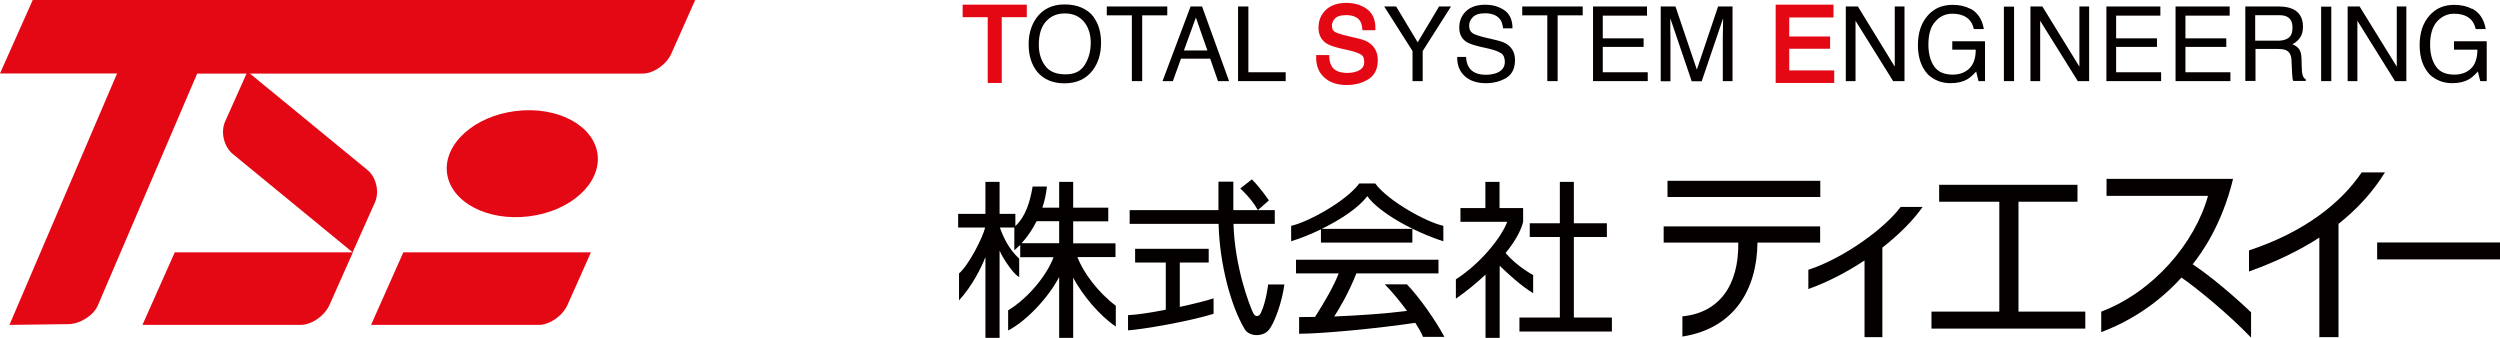
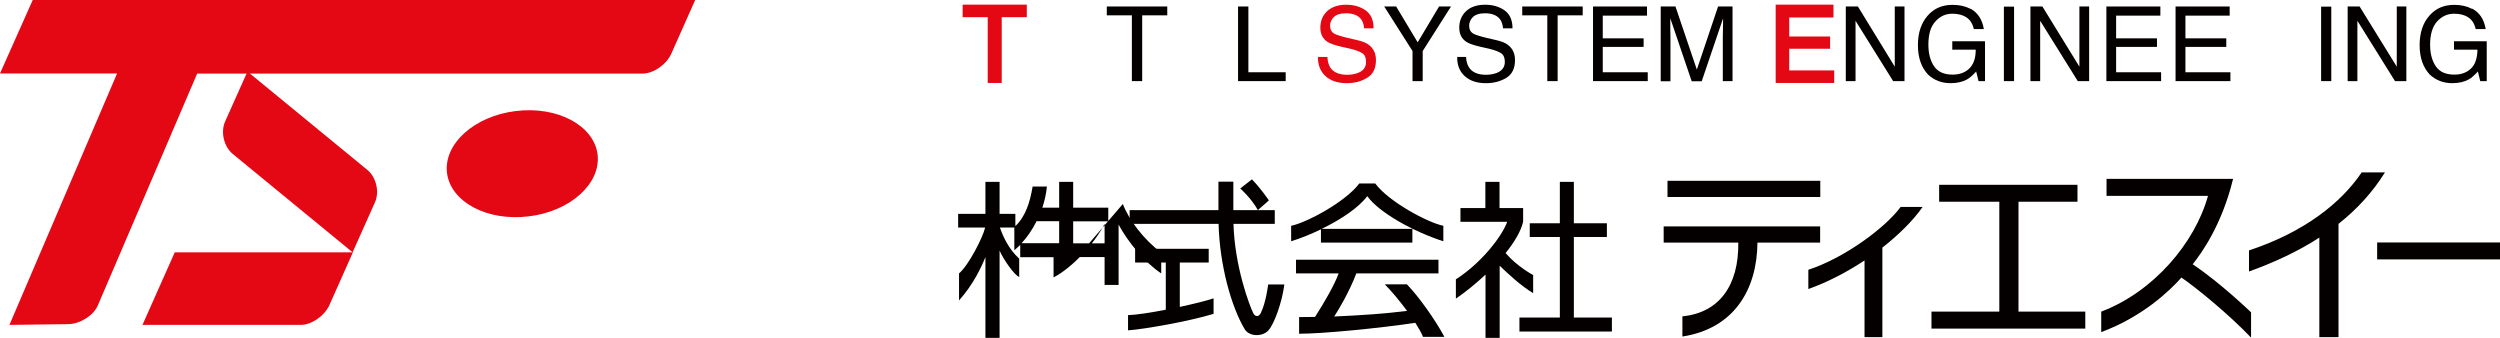
<svg xmlns="http://www.w3.org/2000/svg" id="_レイヤー_1" viewBox="0 0 169.52 22.91">
  <defs>
    <style>.cls-1{fill:#040000;}.cls-2{fill:none;stroke:#e40714;stroke-width:.25px;}.cls-3{fill:#e40714;}</style>
  </defs>
  <polygon class="cls-3" points="69.5 .44 69.5 1.04 67.8 1.04 67.8 5.5 67.1 5.5 67.1 1.04 65.4 1.04 65.4 .44 69.5 .44" />
  <polygon class="cls-2" points="69.5 .44 69.5 1.04 67.8 1.04 67.8 5.5 67.1 5.5 67.1 1.04 65.4 1.04 65.4 .44 69.5 .44" />
-   <path class="cls-1" d="M74.16,1.17c.33.45.5,1.02.5,1.72,0,.76-.19,1.38-.57,1.88-.45.59-1.09.88-1.92.88-.78,0-1.39-.26-1.83-.77-.4-.5-.59-1.12-.59-1.88,0-.68.17-1.27.51-1.76.44-.62,1.08-.94,1.93-.94s1.55.29,1.98.86M73.56,4.39c.27-.43.4-.93.4-1.49,0-.59-.16-1.07-.47-1.44-.31-.36-.74-.55-1.28-.55s-.95.18-1.28.54c-.33.36-.49.89-.49,1.59,0,.56.14,1.03.43,1.42.28.39.74.58,1.38.58s1.04-.22,1.31-.65" />
  <polygon class="cls-1" points="79.15 .44 79.15 1.04 77.45 1.04 77.45 5.5 76.75 5.5 76.75 1.04 75.05 1.04 75.05 .44 79.15 .44" />
-   <path class="cls-1" d="M80.73.44h.78l1.83,5.06h-.75l-.53-1.52h-1.98l-.55,1.52h-.7l1.9-5.06ZM81.87,3.42l-.78-2.23-.81,2.23h1.58Z" />
  <polygon class="cls-1" points="83.95 .44 84.65 .44 84.65 4.9 87.18 4.9 87.18 5.5 83.95 5.5 83.95 .44" />
  <path class="cls-3" d="M90.01,3.87c.01.29.08.52.19.7.22.34.61.5,1.16.5.25,0,.47-.04.68-.11.4-.14.59-.4.59-.76,0-.28-.08-.47-.25-.59-.17-.11-.44-.21-.79-.3l-.67-.15c-.43-.1-.74-.21-.92-.33-.31-.21-.47-.53-.47-.95,0-.45.15-.83.46-1.12.31-.29.74-.44,1.3-.44.51,0,.95.13,1.31.38.36.26.54.66.54,1.22h-.64c-.03-.27-.1-.48-.21-.62-.2-.26-.54-.4-1.02-.4-.39,0-.66.09-.83.26-.17.17-.25.37-.25.59,0,.25.1.43.3.54.13.07.43.17.89.28l.69.16c.33.08.59.18.76.32.31.24.47.58.47,1.03,0,.56-.2.96-.6,1.2-.4.24-.86.36-1.38.36-.61,0-1.09-.16-1.44-.48-.35-.32-.52-.75-.51-1.3h.64Z" />
-   <path class="cls-2" d="M90.01,3.87c.01.29.08.52.19.7.22.34.61.5,1.16.5.25,0,.47-.04.68-.11.4-.14.59-.4.59-.76,0-.28-.08-.47-.25-.59-.17-.11-.44-.21-.79-.3l-.67-.15c-.43-.1-.74-.21-.92-.33-.31-.21-.47-.53-.47-.95,0-.45.15-.83.46-1.12.31-.29.74-.44,1.3-.44.51,0,.95.13,1.31.38.36.26.54.66.54,1.22h-.64c-.03-.27-.1-.48-.21-.62-.2-.26-.54-.4-1.02-.4-.39,0-.66.09-.83.26-.17.17-.25.37-.25.59,0,.25.1.43.3.54.13.07.43.17.89.28l.69.16c.33.08.59.18.76.32.31.24.47.58.47,1.03,0,.56-.2.96-.6,1.2-.4.24-.86.36-1.38.36-.61,0-1.09-.16-1.44-.48-.35-.32-.52-.75-.51-1.3h.64Z" />
  <polygon class="cls-1" points="93.86 .44 94.67 .44 96.13 2.87 97.58 .44 98.39 .44 96.47 3.46 96.47 5.5 95.78 5.5 95.78 3.46 93.86 .44" />
  <path class="cls-1" d="M99.41,3.87c.02.29.08.52.2.7.22.34.6.5,1.16.5.25,0,.47-.04.68-.11.39-.14.59-.4.59-.76,0-.28-.08-.47-.25-.59-.17-.11-.43-.21-.79-.3l-.66-.15c-.43-.1-.74-.21-.92-.33-.31-.21-.47-.53-.47-.95,0-.45.15-.83.46-1.12.3-.29.74-.44,1.3-.44.51,0,.95.13,1.31.38.36.26.54.66.54,1.22h-.64c-.03-.27-.1-.48-.21-.62-.2-.26-.54-.4-1.01-.4-.39,0-.66.09-.83.26-.17.17-.25.37-.25.59,0,.25.1.43.3.54.13.07.43.17.89.28l.69.16c.33.08.59.18.76.32.31.24.47.58.47,1.03,0,.56-.2.96-.59,1.2-.4.24-.86.36-1.38.36-.61,0-1.09-.16-1.44-.48-.35-.32-.52-.75-.51-1.3h.64Z" />
  <polygon class="cls-1" points="107.32 .44 107.32 1.04 105.62 1.04 105.62 5.5 104.92 5.5 104.92 1.04 103.22 1.04 103.22 .44 107.32 .44" />
  <polygon class="cls-1" points="108.02 .44 111.68 .44 111.68 1.06 108.68 1.06 108.68 2.6 111.45 2.6 111.45 3.18 108.68 3.18 108.68 4.9 111.73 4.9 111.73 5.5 108.02 5.5 108.02 .44" />
  <path class="cls-1" d="M112.63.44h.98l1.45,4.28,1.44-4.28h.98v5.06h-.66v-2.98c0-.1,0-.27.01-.51,0-.24.01-.5.01-.77l-1.45,4.27h-.68l-1.45-4.27v.16c0,.12,0,.31,0,.57,0,.25.01.44.01.56v2.98h-.66V.44Z" />
  <polygon class="cls-3" points="120.53 .44 124.2 .44 124.2 1.06 121.2 1.06 121.2 2.6 123.97 2.6 123.97 3.18 121.2 3.18 121.2 4.9 124.25 4.9 124.25 5.5 120.53 5.5 120.53 .44" />
  <polygon class="cls-2" points="120.53 .44 124.2 .44 124.2 1.06 121.2 1.06 121.2 2.6 123.97 2.6 123.97 3.18 121.2 3.18 121.2 4.9 124.25 4.9 124.25 5.5 120.53 5.5 120.53 .44" />
  <polygon class="cls-1" points="125.16 .44 125.98 .44 128.48 4.52 128.48 .44 129.14 .44 129.14 5.5 128.37 5.5 125.82 1.41 125.82 5.5 125.16 5.5 125.16 .44" />
  <path class="cls-1" d="M133.61.59c.49.26.8.72.91,1.38h-.68c-.08-.36-.25-.63-.5-.79-.25-.17-.57-.25-.96-.25-.46,0-.84.18-1.15.53-.32.35-.47.87-.47,1.57,0,.6.13,1.09.39,1.47.26.38.68.56,1.26.56.45,0,.82-.13,1.11-.4.29-.27.45-.69.45-1.29h-1.59v-.57h2.22v2.7h-.44l-.16-.65c-.23.25-.43.43-.61.53-.3.17-.67.26-1.13.26-.59,0-1.1-.19-1.52-.58-.46-.49-.69-1.15-.69-2s.23-1.52.68-2.02c.43-.48.98-.71,1.67-.71.47,0,.87.09,1.21.27" />
  <rect class="cls-1" x="135.88" y=".45" width=".69" height="5.05" />
  <polygon class="cls-1" points="137.68 .44 138.49 .44 141 4.52 141 .44 141.66 .44 141.66 5.5 140.89 5.5 138.34 1.41 138.34 5.5 137.68 5.5 137.68 .44" />
  <polygon class="cls-1" points="142.83 .44 146.49 .44 146.49 1.06 143.49 1.06 143.49 2.6 146.26 2.6 146.26 3.18 143.49 3.18 143.49 4.9 146.54 4.9 146.54 5.5 142.83 5.5 142.83 .44" />
  <polygon class="cls-1" points="147.52 .44 151.19 .44 151.19 1.06 148.19 1.06 148.19 2.6 150.96 2.6 150.96 3.18 148.19 3.18 148.19 4.9 151.24 4.9 151.24 5.5 147.52 5.5 147.52 .44" />
-   <path class="cls-1" d="M152.24.44h2.29c.38,0,.69.06.93.17.46.21.7.61.7,1.19,0,.3-.06.55-.19.74s-.3.35-.53.46c.2.08.35.19.45.32.1.13.16.34.17.64l.02.68c0,.19.02.33.05.43.04.16.12.26.22.31v.11h-.85s-.04-.1-.05-.17c-.01-.07-.02-.2-.03-.4l-.04-.84c-.01-.33-.13-.55-.35-.67-.12-.06-.32-.09-.59-.09h-1.5v2.17h-.69V.44ZM154.45,2.76c.31,0,.55-.06.73-.19.18-.13.27-.36.27-.7,0-.36-.12-.61-.38-.74-.13-.07-.31-.1-.54-.1h-1.61v1.73h1.52Z" />
  <rect class="cls-1" x="157.39" y=".45" width=".69" height="5.05" />
  <polygon class="cls-1" points="159.19 .44 160 .44 162.52 4.52 162.52 .44 163.17 .44 163.17 5.5 162.4 5.5 159.85 1.41 159.85 5.5 159.19 5.5 159.19 .44" />
  <path class="cls-1" d="M167.64.59c.49.26.8.72.91,1.38h-.68c-.08-.36-.25-.63-.5-.79-.25-.17-.57-.25-.96-.25-.46,0-.84.18-1.16.53-.31.35-.47.87-.47,1.57,0,.6.13,1.09.39,1.47.26.38.68.56,1.26.56.45,0,.82-.13,1.11-.4.29-.27.44-.69.45-1.29h-1.59v-.57h2.22v2.7h-.44l-.16-.65c-.23.25-.43.43-.61.53-.3.17-.67.26-1.13.26-.59,0-1.1-.19-1.52-.58-.46-.49-.69-1.15-.69-2s.23-1.52.68-2.02c.43-.48.98-.71,1.66-.71.47,0,.87.09,1.21.27" />
  <path class="cls-3" d="M9.66,22.03h10.73c.74,0,1.62-.61,1.95-1.35l1.59-3.57h-12.08l-2.19,4.92Z" />
-   <path class="cls-3" d="M25.16,22.03h11.37c.74,0,1.62-.61,1.95-1.35l1.59-3.57h-12.72l-2.19,4.92Z" />
  <path class="cls-3" d="M15.77,10.43l8.14,6.68,1.52-3.4c.31-.71.08-1.69-.51-2.18l-8.14-6.68-1.52,3.4c-.31.71-.08,1.68.51,2.18" />
  <path class="cls-3" d="M2.22,0L0,4.98h7.94L.64,22.03l3.98-.05c.81-.01,1.71-.58,2.01-1.26l6.74-15.73h30.2c.74,0,1.62-.61,1.95-1.35l1.62-3.64H2.22Z" />
  <path class="cls-3" d="M40.52,10.47c.24,1.97-1.84,3.86-4.66,4.2-2.82.35-5.3-.97-5.55-2.94-.24-1.97,1.85-3.86,4.66-4.2,2.82-.35,5.3.97,5.55,2.94" />
-   <path class="cls-1" d="M70.29,15h1.53v1.49h-2.55c.37-.39.72-.9,1.02-1.49M73.05,17.43h2.59v-.93h-2.87v-1.49h2.38v-.93h-2.38v-1.75h-.95v1.75h-1.14c.15-.45.26-.93.31-1.43h-.97c-.18,1.09-.49,2.04-1.17,2.68v-.83h-1.07v-2.17h-.96v2.17h-1.85v.93h1.83c-.15.66-1.11,2.55-1.77,3.11v1.83c.94-1.04,1.52-2.25,1.79-2.94v5.49h.96v-5.93c.24.58,1.02,1.69,1.33,1.79v-1.24c-.73-.67-1.09-1.5-1.31-2.11h.98v1.54c.13-.11.26-.23.4-.36v.83h2.26c-.44,1.2-1.71,2.78-3.08,3.6v1.37c1.27-.66,2.76-2.27,3.46-3.63v4.14h.95v-4.09c.63,1.18,1.79,2.58,2.89,3.31v-1.41c-1.18-.88-2.21-2.24-2.6-3.3" />
+   <path class="cls-1" d="M70.29,15h1.53v1.49h-2.55c.37-.39.72-.9,1.02-1.49M73.05,17.43h2.59v-.93h-2.87v-1.49h2.38v-.93h-2.38v-1.75h-.95v1.75h-1.14c.15-.45.26-.93.31-1.43h-.97c-.18,1.09-.49,2.04-1.17,2.68v-.83h-1.07v-2.17h-.96v2.17h-1.85v.93h1.83c-.15.66-1.11,2.55-1.77,3.11v1.83c.94-1.04,1.52-2.25,1.79-2.94v5.49h.96v-5.93c.24.58,1.02,1.69,1.33,1.79v-1.24c-.73-.67-1.09-1.5-1.31-2.11h.98v1.54c.13-.11.26-.23.4-.36v.83h2.26v1.37c1.27-.66,2.76-2.27,3.46-3.63v4.14h.95v-4.09c.63,1.18,1.79,2.58,2.89,3.31v-1.41c-1.18-.88-2.21-2.24-2.6-3.3" />
  <path class="cls-1" d="M85.3,14.24l.74-.65s-.5-.76-1.15-1.43l-.79.62s.74.65,1.19,1.46M85.99,19.3s-.14,1.2-.5,1.93c-.13.27-.38.26-.5.02-.26-.51-1.27-3.18-1.35-6.07h2.8v-.93h-2.81v-1.93h-1.01v1.93h-6.02v.93h6.03c.07,2.79.86,5.62,1.77,7.14.31.52,1.22.53,1.62.07.4-.45.93-1.96,1.07-3.1h-1.1ZM80,17.8h1.96v-.93h-4.99v.93h2.08v3.2c-1.01.2-2,.35-2.56.37v1.03c1.03-.07,4.11-.6,5.8-1.12v-1.05c-.44.15-1.32.37-2.29.58v-3.01Z" />
  <path class="cls-1" d="M95.38,19.28h-1.48c.43.43,1,1.11,1.51,1.8-1.45.19-3.25.31-4.94.38.3-.46.99-1.6,1.5-2.92h5.57v-.93h-9.66v.93h2.89c-.27.75-.95,1.94-1.6,2.95-.37,0-.73.01-1.08.01v1.13c1.58,0,5.32-.36,7.88-.74.23.36.42.69.52.95h1.45c-.6-1.13-1.74-2.74-2.55-3.57M89.56,16.45h6.21v-.93h-6.15c1.34-.65,2.54-1.47,3.09-2.22.82,1.13,3.12,2.4,5.16,3.06v-1.05c-1.05-.21-3.7-1.63-4.62-2.87h-1.08c-.92,1.24-3.57,2.66-4.62,2.87v1.05c.67-.21,1.36-.49,2.02-.81v.91Z" />
  <path class="cls-1" d="M103.96,18.65s-1.08-.57-1.87-1.49c.6-.74,1.04-1.48,1.19-2.12v-.93h-1.6v-1.78h-.96v1.78h-1.69v.93h3.17c-.36,1-1.76,2.8-3.48,3.9v1.31c.67-.46,1.37-1.03,2.01-1.63v4.3h.96v-4.9c.6.57,1.39,1.32,2.27,1.86v-1.22ZM106.72,21.53v-5.46h2.24v-.93h-2.24v-2.81h-.95v2.81h-2.04v.93h2.04v5.46h-2.74v.95h6.27v-.95h-2.58Z" />
  <path class="cls-1" d="M160.14,11.69c-1.38,2.05-3.86,4.04-7.64,5.29v1.43c1.77-.64,3.37-1.39,4.77-2.3v6.75h1.3v-7.68c1.25-.99,2.31-2.14,3.15-3.49h-1.58ZM136.87,13.68h4v-1.15h-9.38v1.15h4.08v7.45h-4.6v1.15h10.43v-1.15h-4.53v-7.45ZM122.62,18.29v1.31c1.31-.47,2.62-1.15,3.81-1.94v5.2h1.21v-6.07c1.13-.89,2.09-1.84,2.73-2.76h-1.49c-1.02,1.39-3.76,3.44-6.25,4.26M123.43,15.35h-10.62v1.1h5.06c.04,2.91-1.3,4.76-3.79,5v1.37c3.49-.54,5.06-3.16,5.09-6.37h4.25v-1.1ZM151.42,12.13h-8.58v1.15h6.88c-.88,3.18-3.69,6.51-7.24,7.85v1.39c2.79-1.04,4.6-2.76,5.44-3.7.98.67,3.19,2.47,4.72,4.07v-1.71s-2.04-1.98-3.96-3.26c.63-.79,1.99-2.7,2.74-5.79M161.19,17.59h8.33v-1.15h-8.33v1.15ZM123.43,12.26h-10.36v1.1h10.36v-1.1Z" />
</svg>